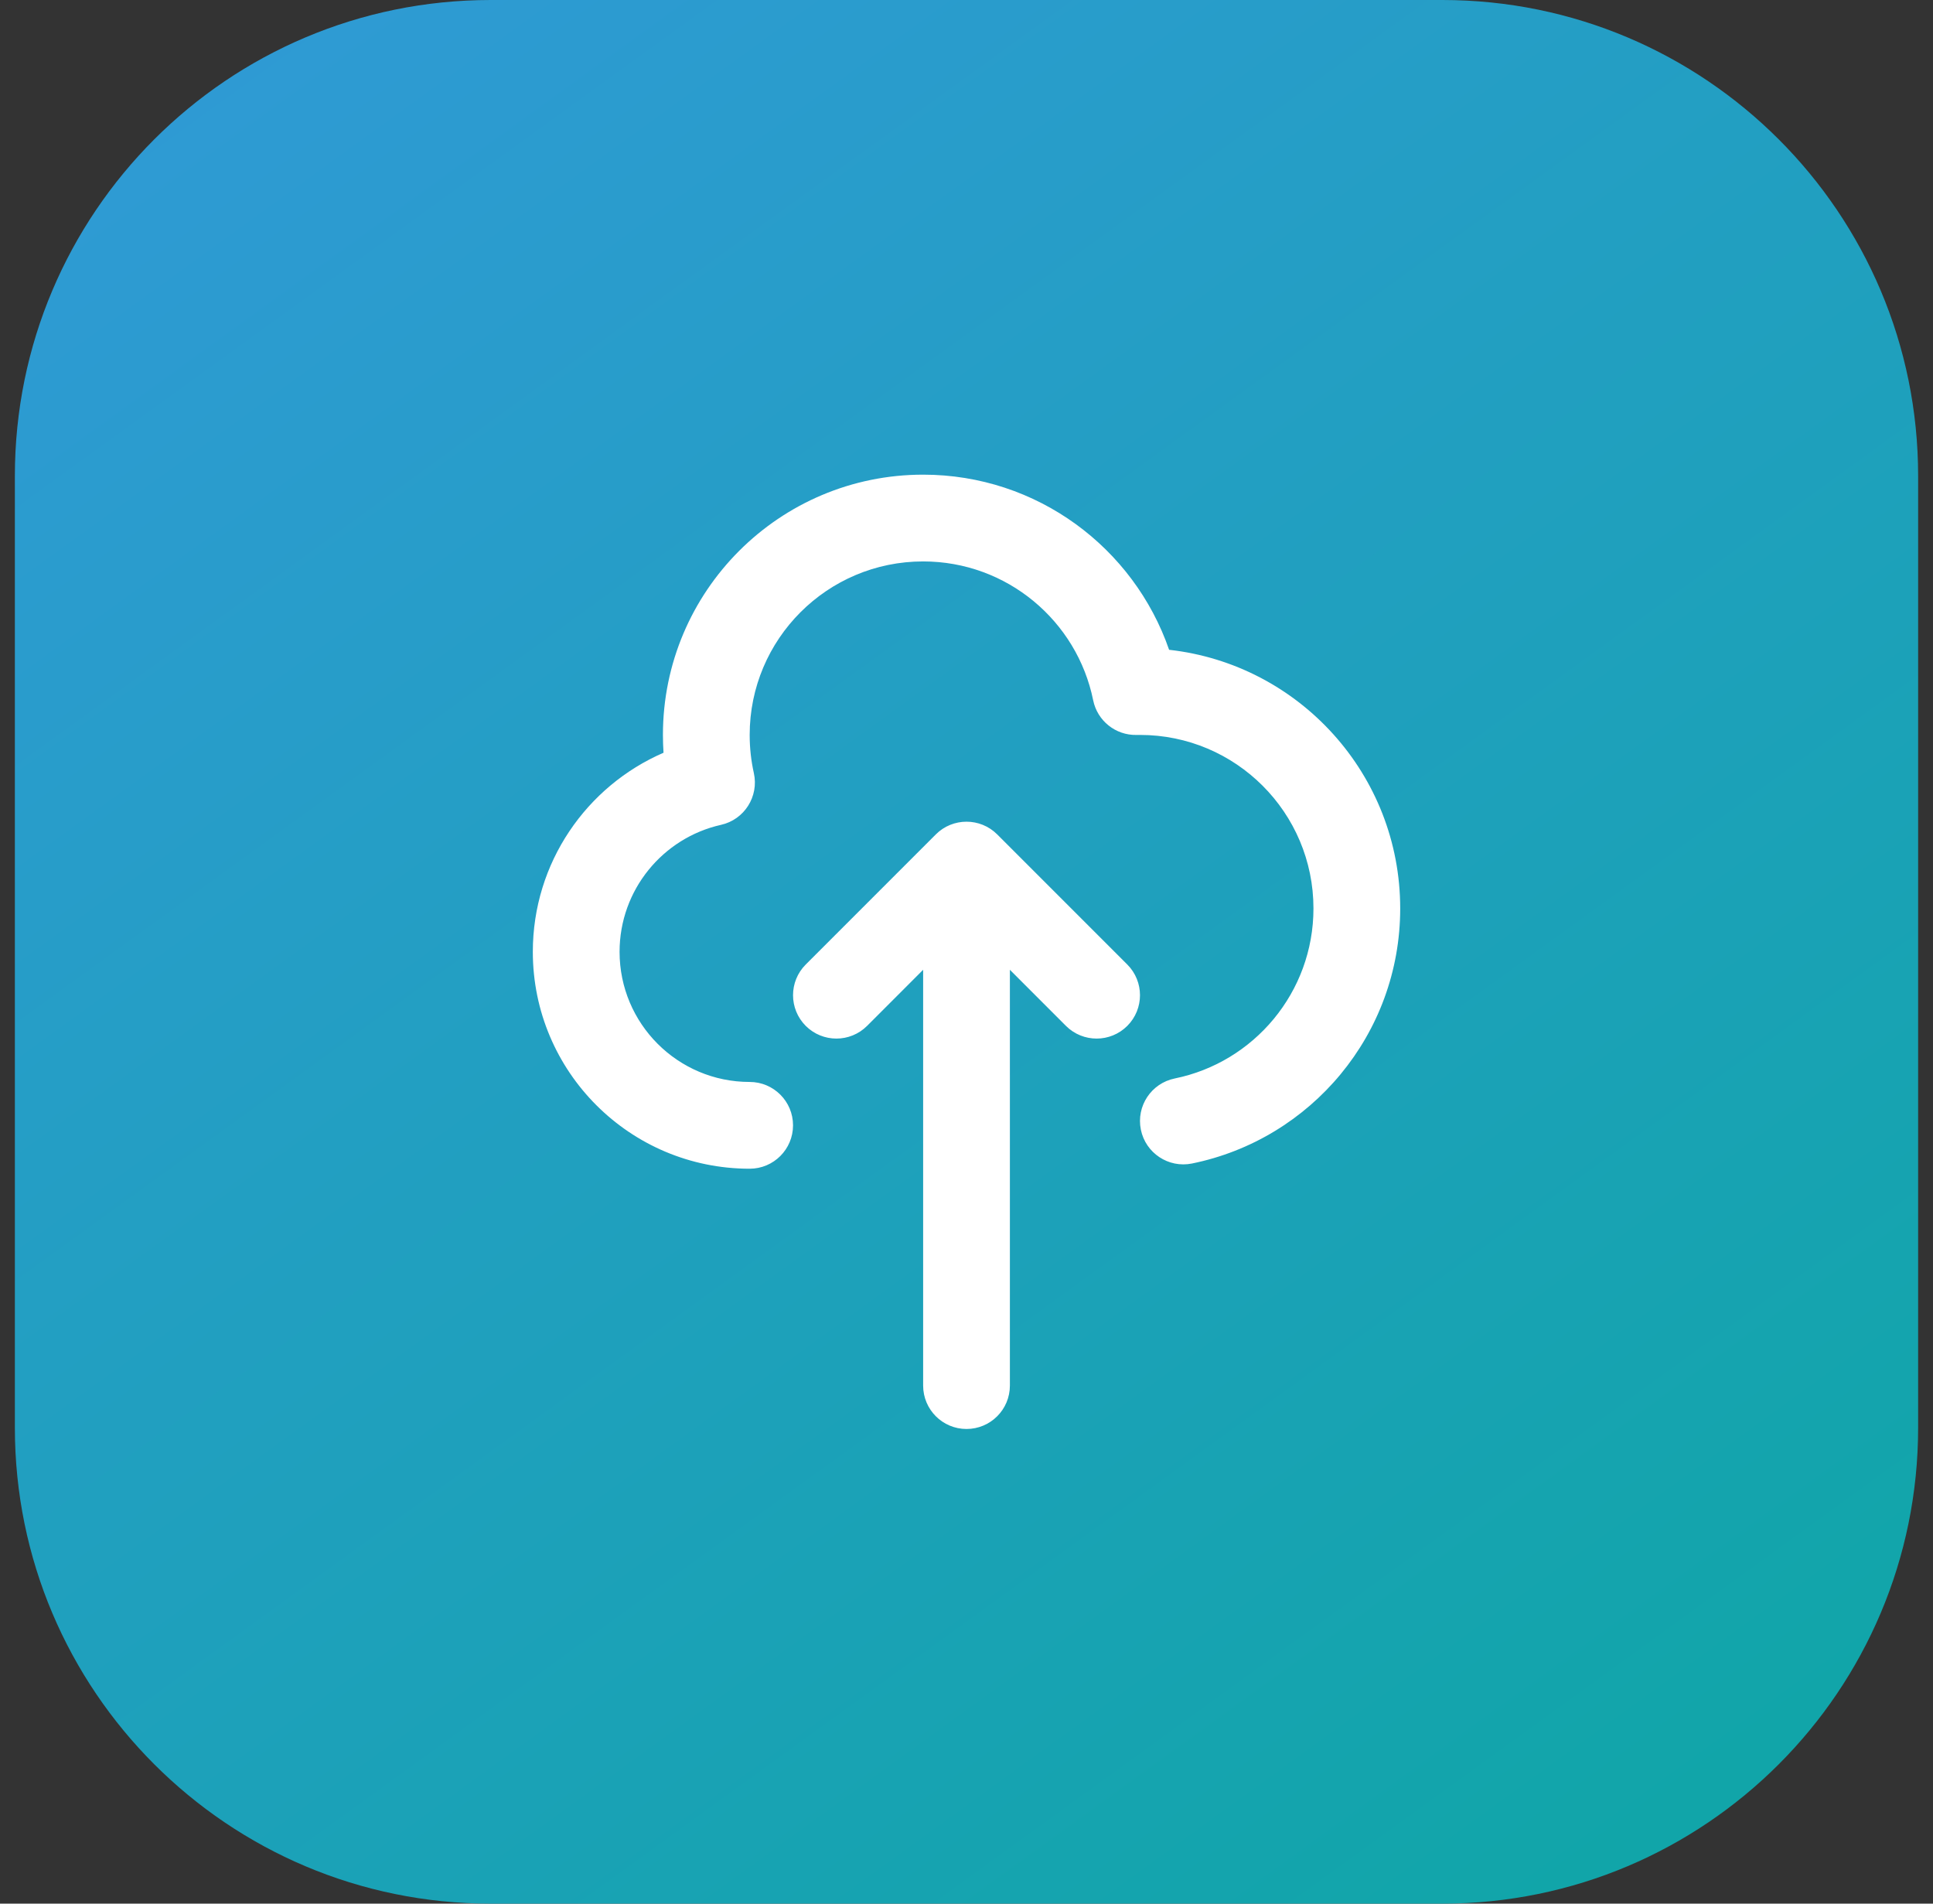
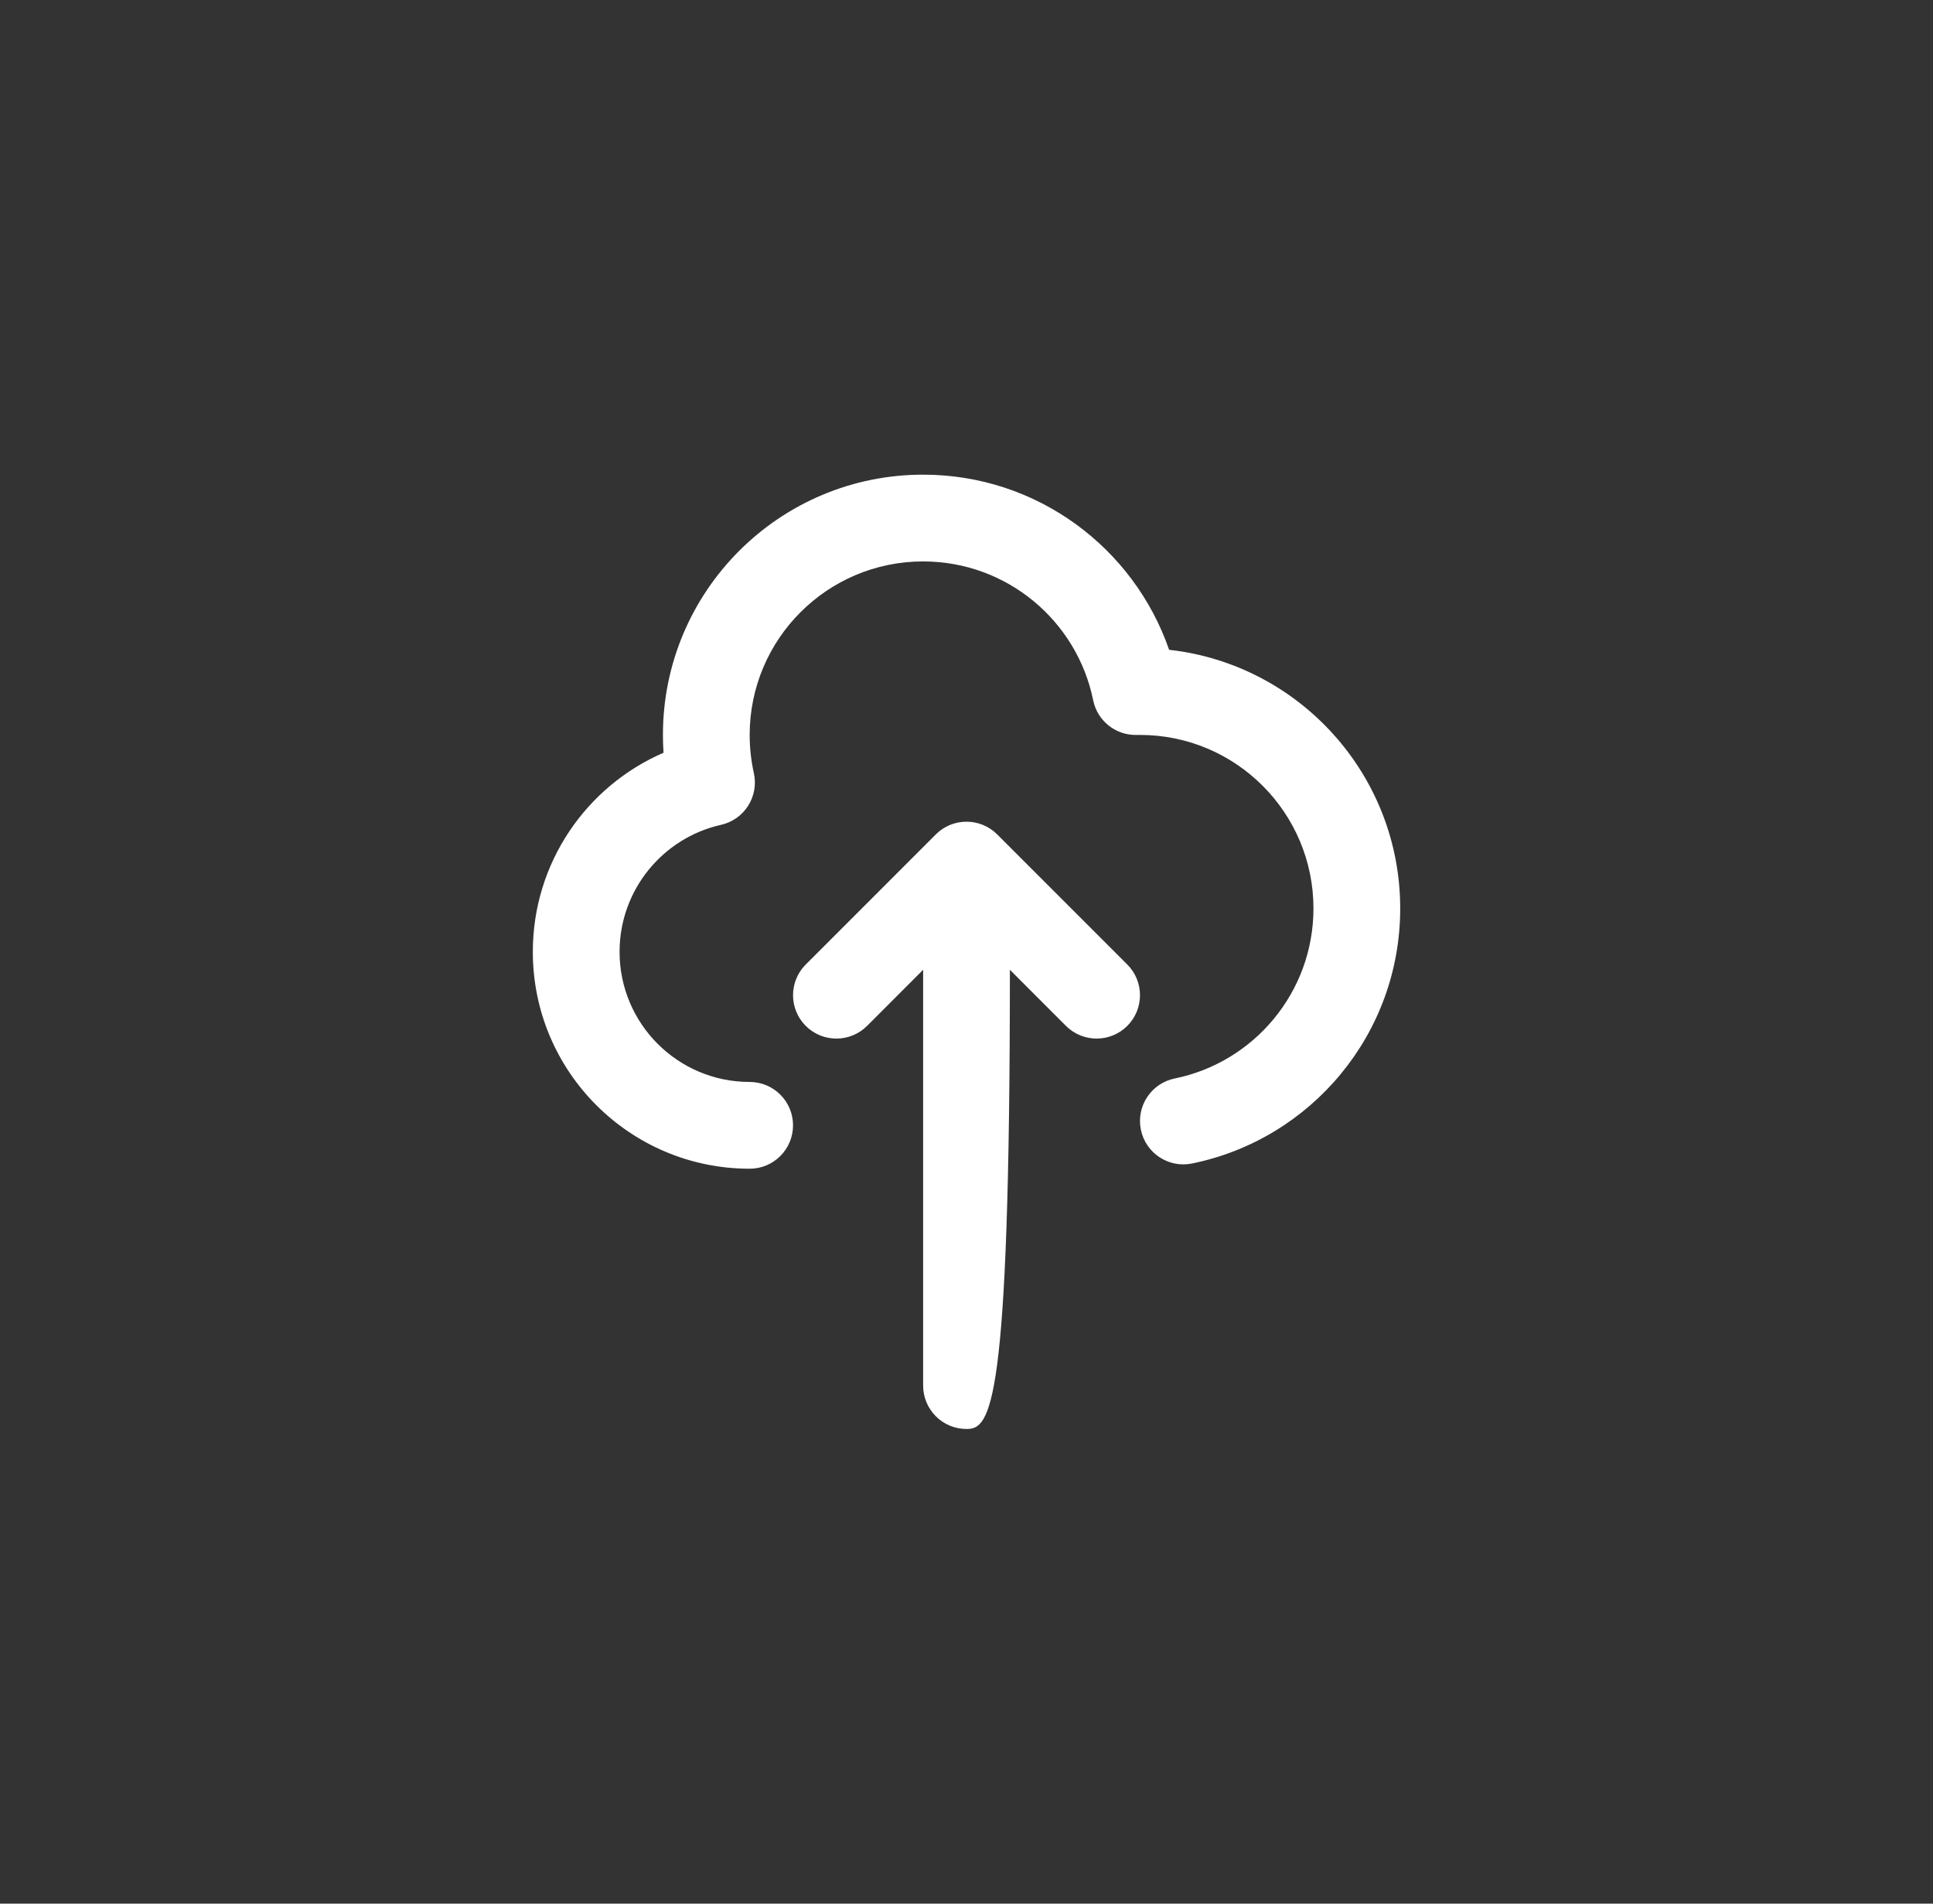
<svg xmlns="http://www.w3.org/2000/svg" width="65" height="64" viewBox="0 0 65 64" fill="none">
  <rect x="0" y="0" width="65" height="64" fill="#333333" stroke="none" />
-   <path d="M0.5 16C0.5 7.163 7.663 0 16.5 0H48.5C57.337 0 64.5 7.163 64.5 16V48C64.5 56.837 57.337 64 48.5 64H16.5C7.663 64 0.5 56.837 0.5 48V16Z" fill="url(#paint0_linear_13967_8549)" />
-   <path fill-rule="evenodd" clip-rule="evenodd" d="M31.042 18.875C27.82 18.875 25.209 21.487 25.209 24.708C25.209 25.15 25.258 25.579 25.349 25.989C25.525 26.775 25.031 27.555 24.245 27.731C22.292 28.169 20.834 29.916 20.834 32C20.834 34.416 22.792 36.375 25.209 36.375C26.014 36.375 26.667 37.028 26.667 37.833C26.667 38.639 26.014 39.292 25.209 39.292C21.182 39.292 17.917 36.027 17.917 32C17.917 29.001 19.726 26.427 22.312 25.307C22.299 25.109 22.292 24.909 22.292 24.708C22.292 19.876 26.209 15.958 31.042 15.958C34.873 15.958 38.127 18.419 39.313 21.846C43.684 22.332 47.084 26.04 47.084 30.542C47.084 34.777 44.077 38.306 40.082 39.117C39.293 39.277 38.523 38.767 38.363 37.978C38.203 37.188 38.713 36.419 39.502 36.258C42.164 35.718 44.167 33.362 44.167 30.542C44.167 27.32 41.555 24.708 38.334 24.708C38.295 24.708 38.256 24.709 38.217 24.709C37.512 24.723 36.899 24.232 36.759 23.541C36.219 20.879 33.863 18.875 31.042 18.875ZM31.469 28.052C32.039 27.483 32.962 27.483 33.532 28.052L37.907 32.427C38.476 32.997 38.476 33.92 37.907 34.49C37.337 35.059 36.414 35.059 35.844 34.49L33.959 32.604L33.959 46.583C33.959 47.389 33.306 48.042 32.5 48.042C31.695 48.042 31.042 47.389 31.042 46.583L31.042 32.604L29.157 34.49C28.587 35.059 27.664 35.059 27.094 34.49C26.525 33.92 26.525 32.997 27.094 32.427L31.469 28.052Z" fill="white" />
+   <path fill-rule="evenodd" clip-rule="evenodd" d="M31.042 18.875C27.82 18.875 25.209 21.487 25.209 24.708C25.209 25.15 25.258 25.579 25.349 25.989C25.525 26.775 25.031 27.555 24.245 27.731C22.292 28.169 20.834 29.916 20.834 32C20.834 34.416 22.792 36.375 25.209 36.375C26.014 36.375 26.667 37.028 26.667 37.833C26.667 38.639 26.014 39.292 25.209 39.292C21.182 39.292 17.917 36.027 17.917 32C17.917 29.001 19.726 26.427 22.312 25.307C22.299 25.109 22.292 24.909 22.292 24.708C22.292 19.876 26.209 15.958 31.042 15.958C34.873 15.958 38.127 18.419 39.313 21.846C43.684 22.332 47.084 26.04 47.084 30.542C47.084 34.777 44.077 38.306 40.082 39.117C39.293 39.277 38.523 38.767 38.363 37.978C38.203 37.188 38.713 36.419 39.502 36.258C42.164 35.718 44.167 33.362 44.167 30.542C44.167 27.32 41.555 24.708 38.334 24.708C38.295 24.708 38.256 24.709 38.217 24.709C37.512 24.723 36.899 24.232 36.759 23.541C36.219 20.879 33.863 18.875 31.042 18.875ZM31.469 28.052C32.039 27.483 32.962 27.483 33.532 28.052L37.907 32.427C38.476 32.997 38.476 33.92 37.907 34.49C37.337 35.059 36.414 35.059 35.844 34.49L33.959 32.604C33.959 47.389 33.306 48.042 32.5 48.042C31.695 48.042 31.042 47.389 31.042 46.583L31.042 32.604L29.157 34.49C28.587 35.059 27.664 35.059 27.094 34.49C26.525 33.92 26.525 32.997 27.094 32.427L31.469 28.052Z" fill="white" />
  <defs>
    <linearGradient id="paint0_linear_13967_8549" x1="3.773" y1="-6.909" x2="57.227" y2="66.909" gradientUnits="userSpaceOnUse">
      <stop stop-color="#3299D9" />
      <stop offset="1" stop-color="#0FA6A6" />
    </linearGradient>
  </defs>
</svg>